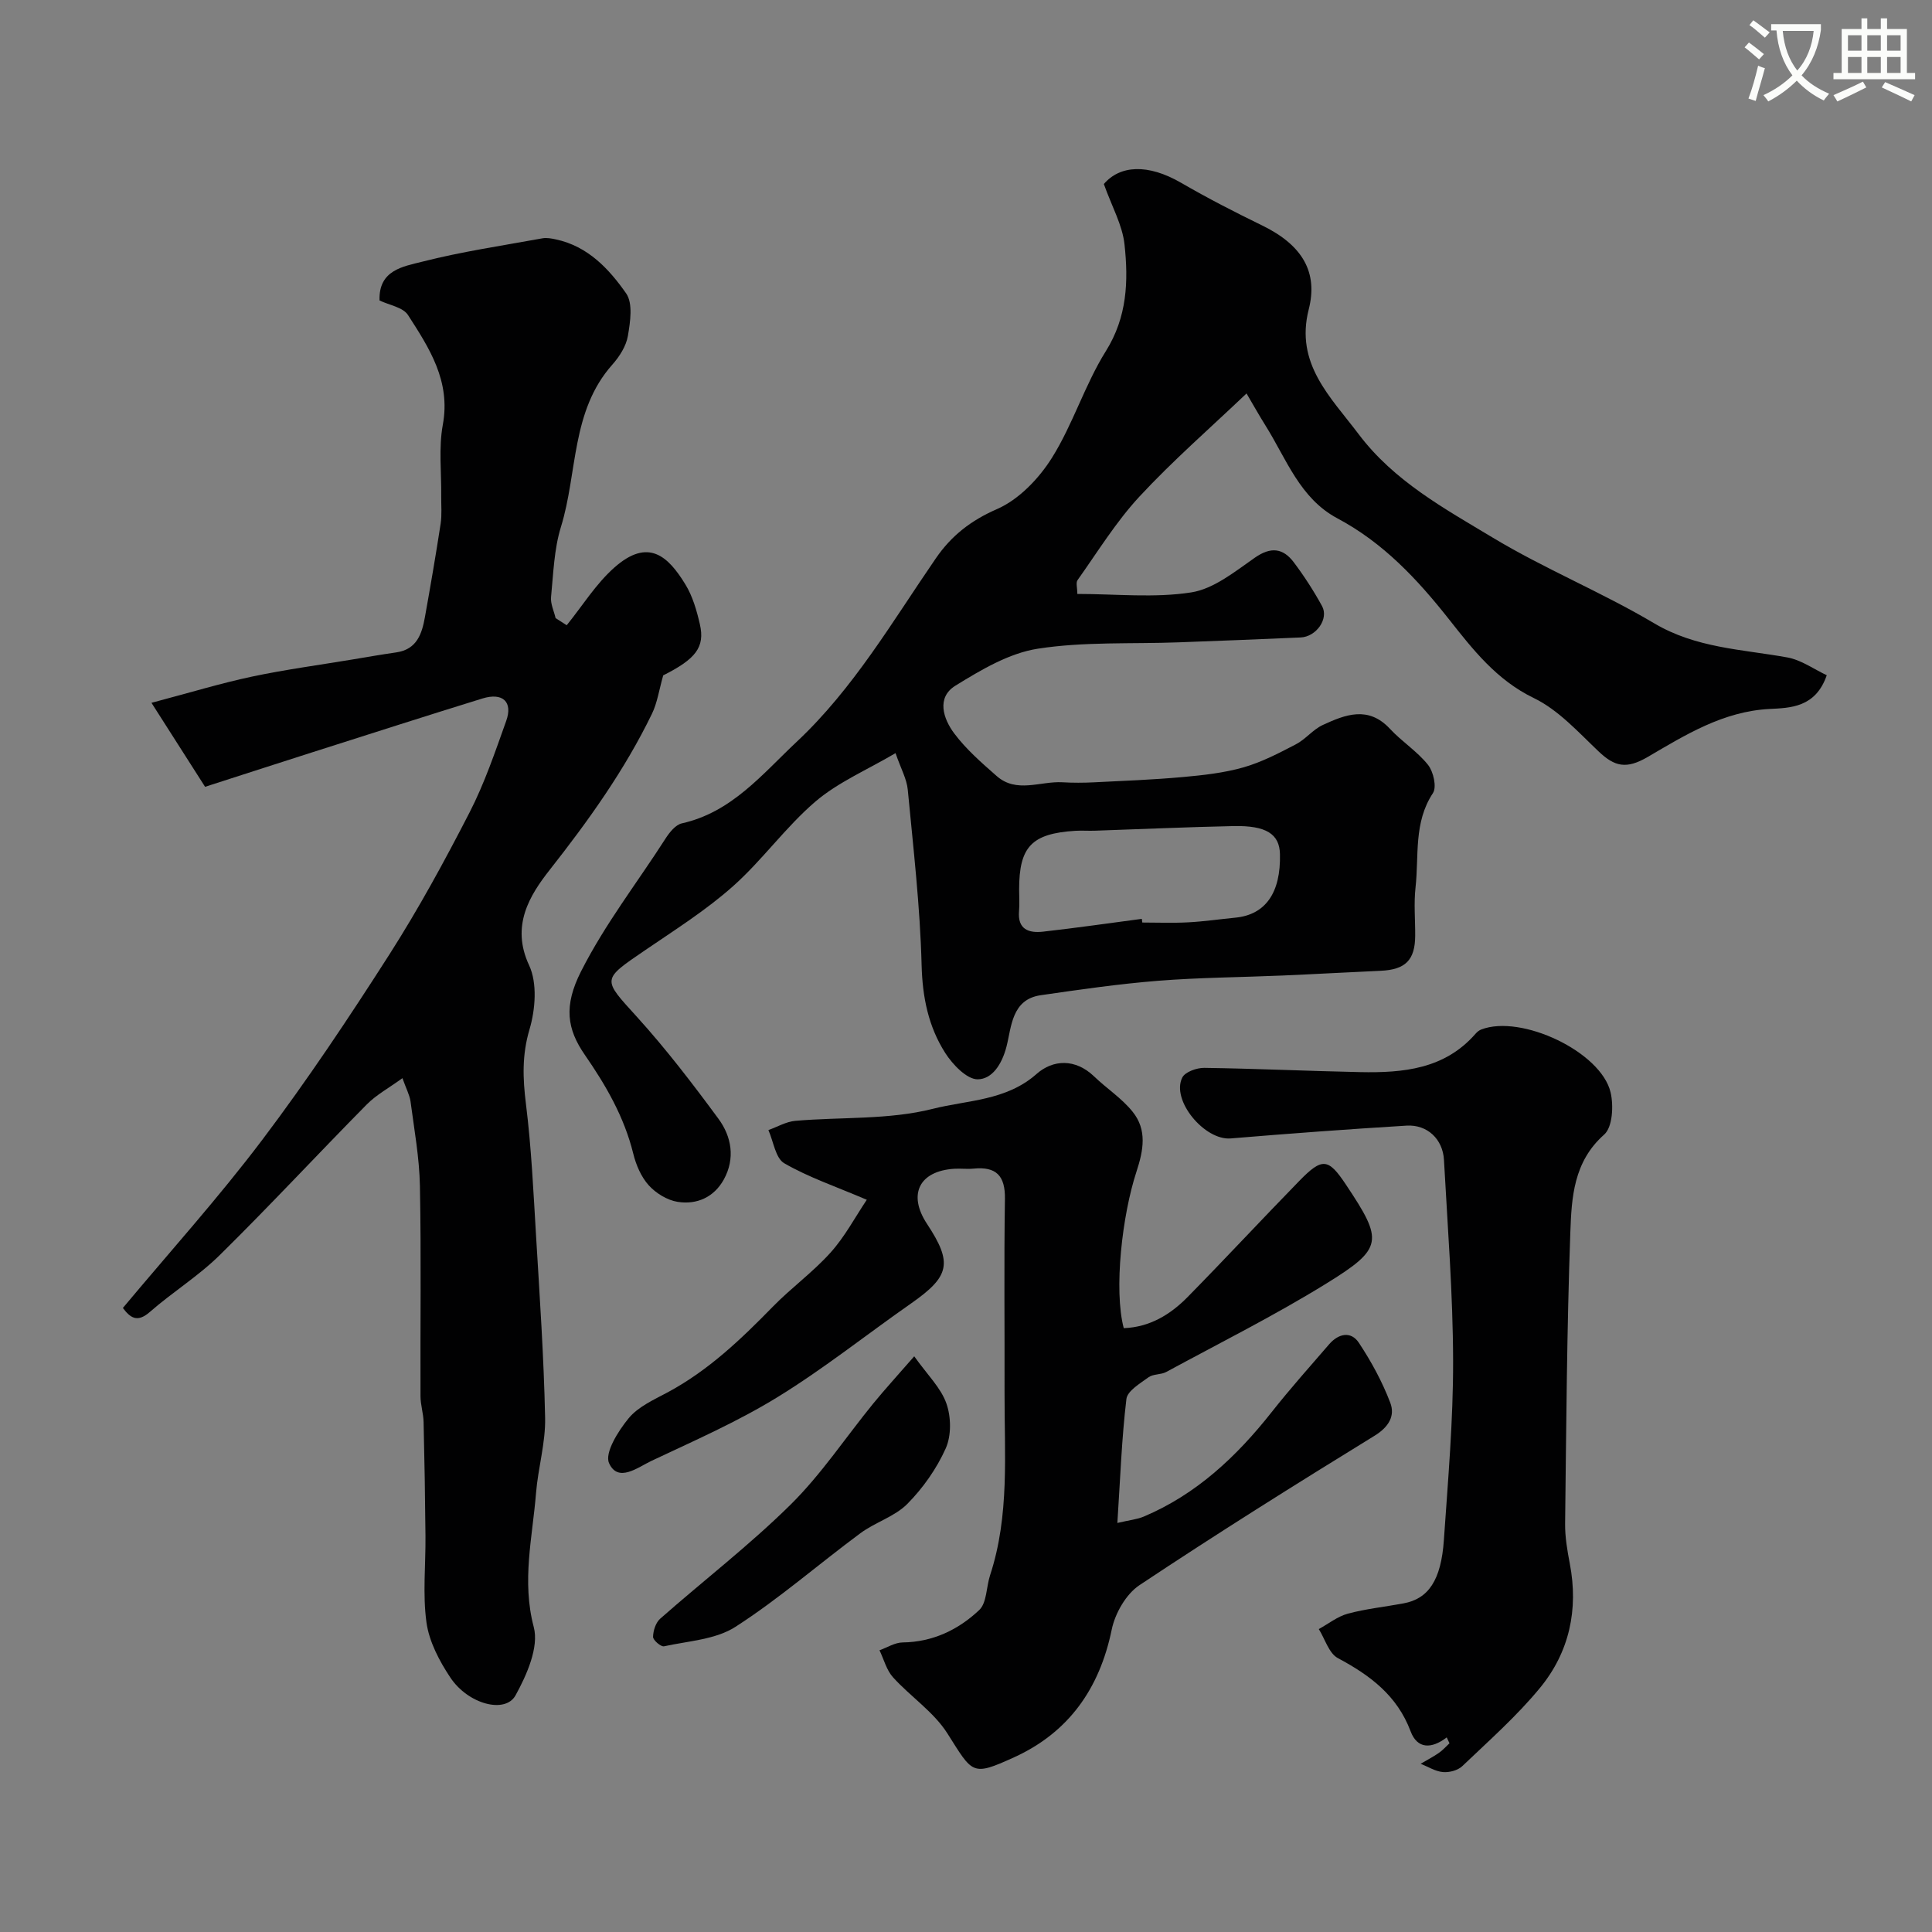
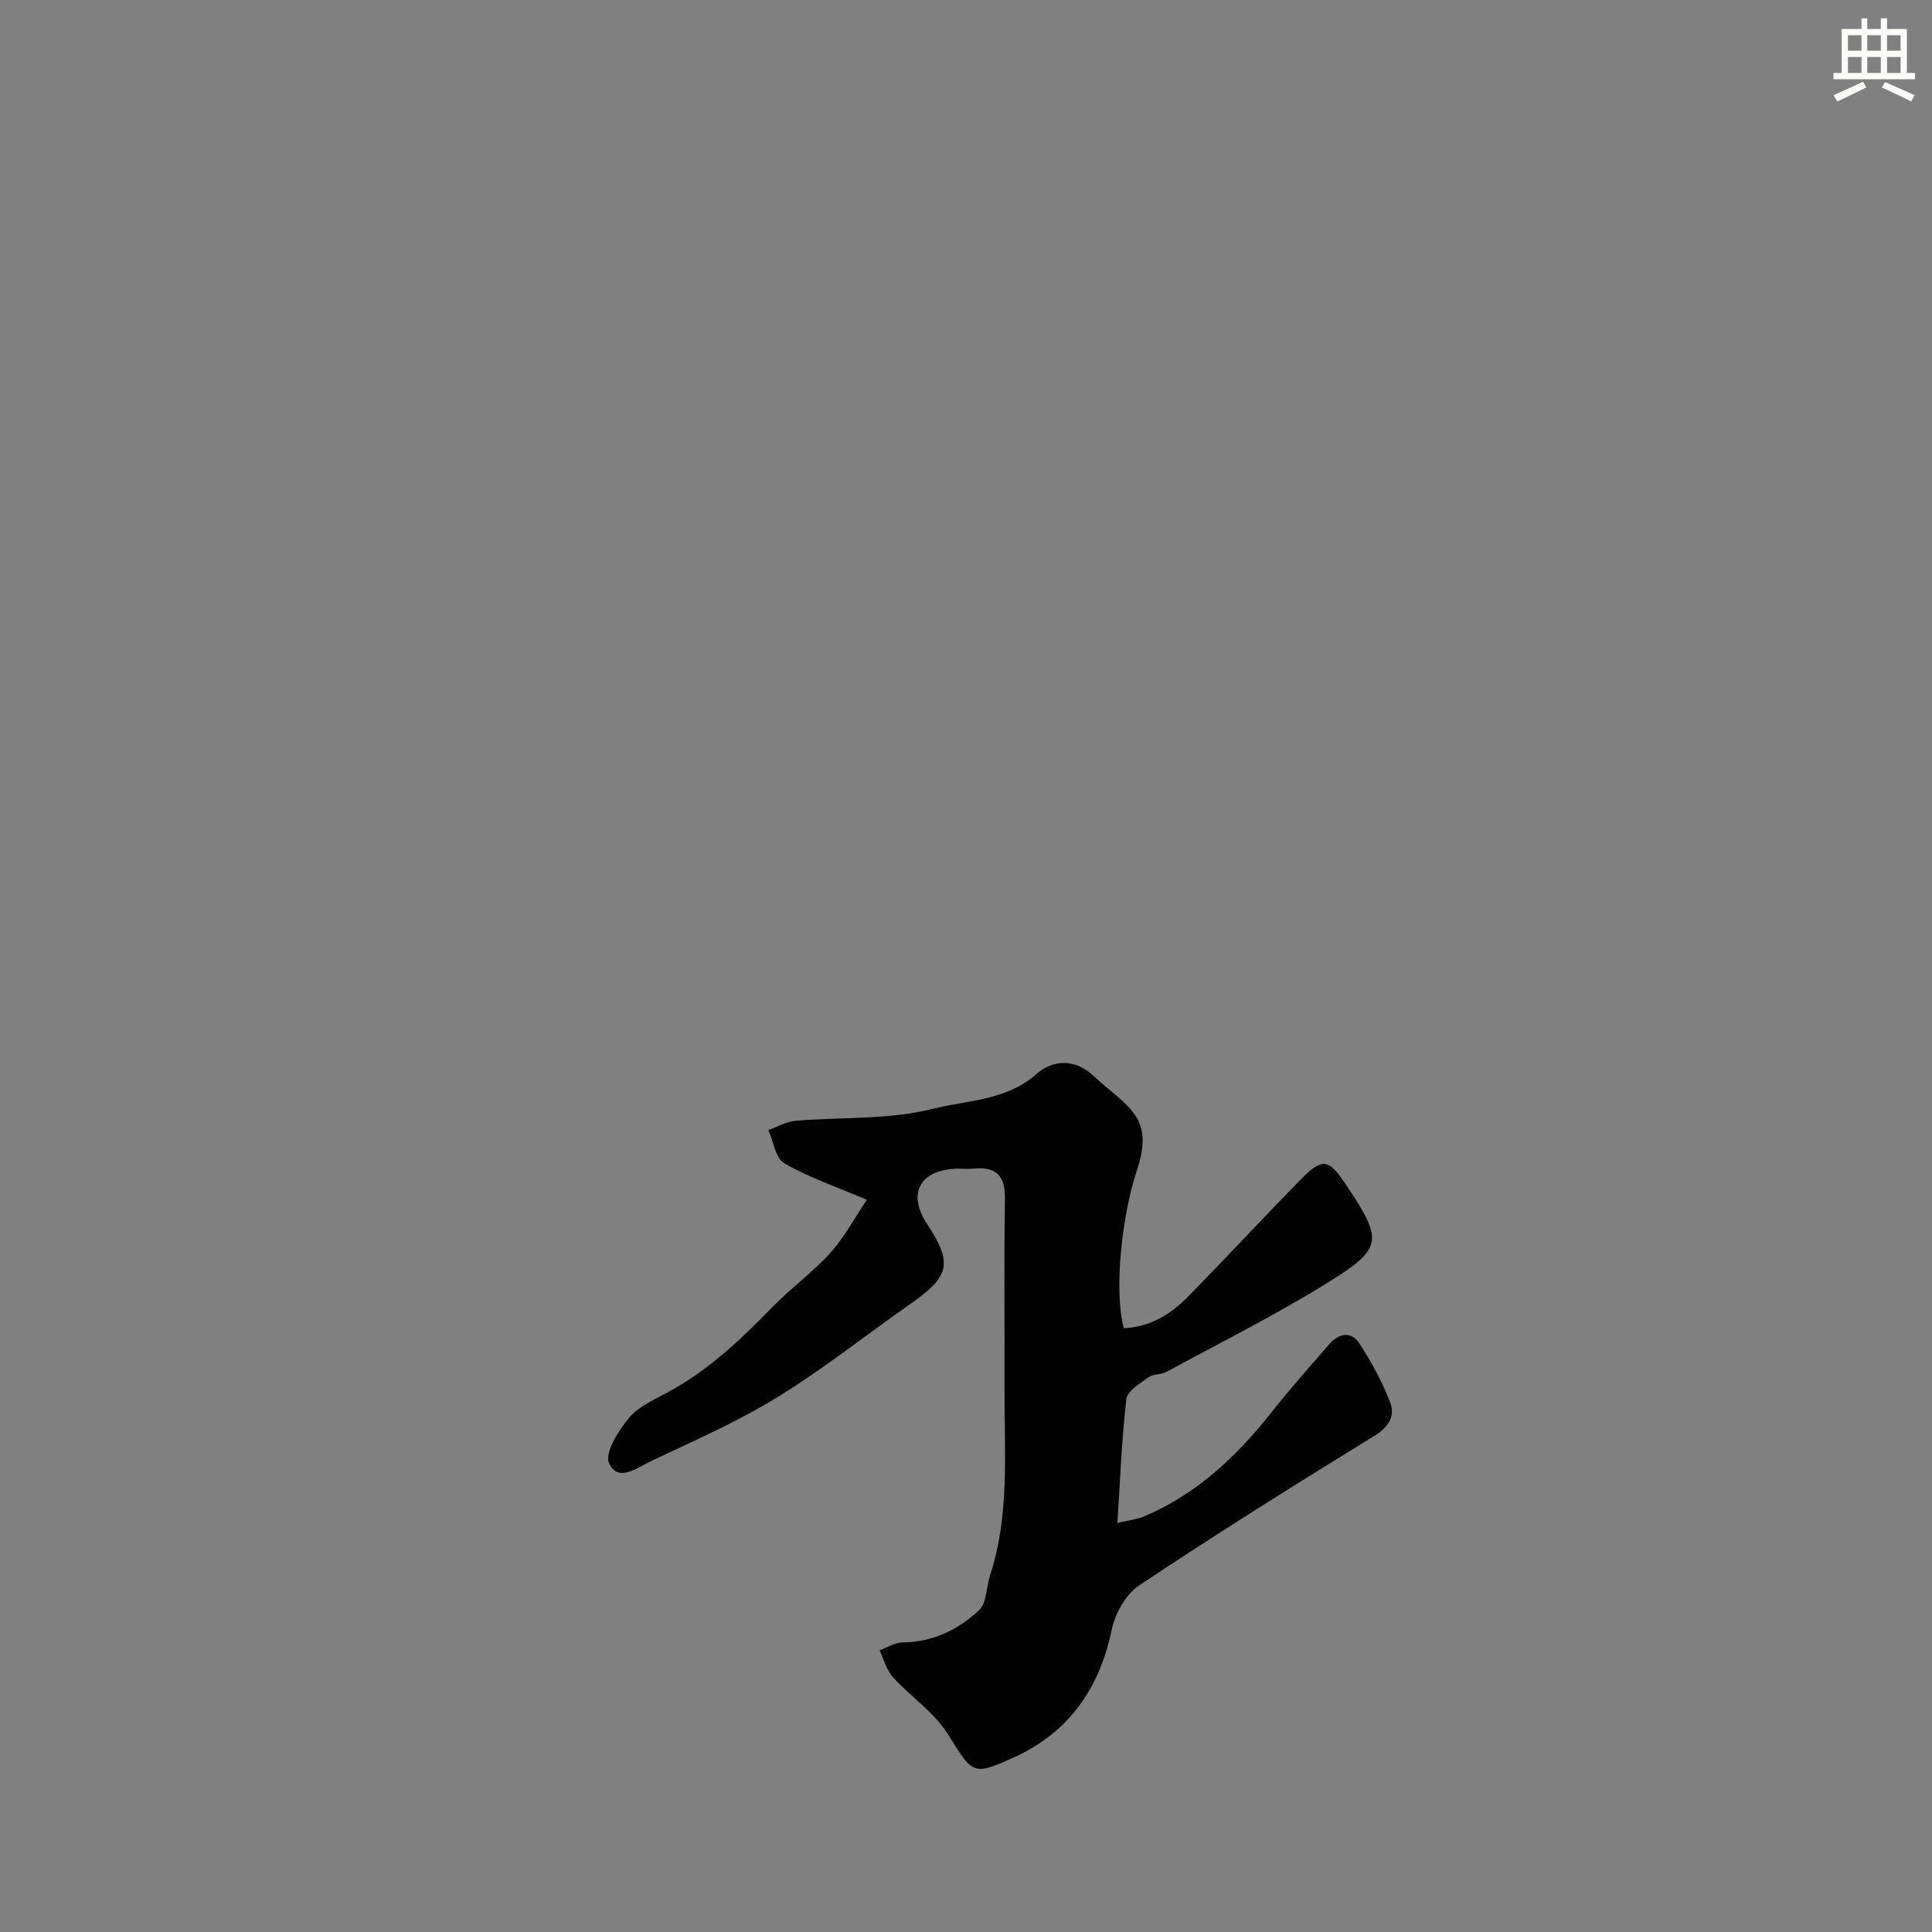
<svg xmlns="http://www.w3.org/2000/svg" enable-background="new 0 0 400 400" viewBox="0 0 400 400">
  <rect x="0" y="0" width="400" height="400" fill="#808080" stroke="none" />
-   <path d="m362.1 8.8c1.1.8 2.1 1.6 3.1 2.4l-1 1.1c-1.3-1.1-2.3-2-3-2.5zm1.9 4.8c.5.2.9.4 1.4.5-.6 2.3-1.3 4.5-1.9 6.8l-1.5-.5c.8-2.1 1.4-4.3 2-6.8zm-1-9.4c1.3.9 2.4 1.8 3.4 2.5l-1 1.1c-1.4-1.2-2.4-2.1-3.2-2.6zm3.7 2.2v-1.4h10.3v1.2c-.5 3.6-1.8 6.8-4 9.4 1.5 1.6 3.4 2.8 5.7 3.8-.3.4-.7.8-1.1 1.4-2.3-1.1-4.1-2.5-5.6-4.1-1.6 1.6-3.6 3.1-5.9 4.3-.3-.5-.7-.9-1-1.3 2.4-1.1 4.4-2.5 6-4.1-1.9-2.5-3-5.6-3.3-9.3h-1.1zm8.8 0h-6.4c.3 3.3 1.3 6 3 8.2 2-2.2 3.1-5.1 3.4-8.2z" fill="#fbfcfa" />
  <path d="m385.3 3.8h1.3v2.2h2.8v-2.2h1.3v2.2h4.1v9.1h1.7v1.3h-16.9v-1.3h1.7v-9.1h4.1v-2.2zm.4 13.1.7 1.2c-1.8.9-3.8 1.9-6 2.9-.2-.4-.5-.8-.8-1.3 2.3-1 4.3-1.9 6.1-2.8zm-3.1-6.4h2.8v-3.2h-2.8zm0 4.6h2.8v-3.3h-2.8zm4-4.6h2.8v-3.2h-2.8zm0 4.6h2.8v-3.3h-2.8zm3.7 1.9c2.1.9 4.1 1.8 6.1 2.7l-.7 1.3c-2.2-1.1-4.2-2-6.1-2.9zm3.2-9.7h-2.8v3.2h2.8zm-2.8 7.8h2.8v-3.3h-2.8z" fill="#fbfcfa" />
  <g fill="#010102">
-     <path d="m228.54 38.1c3.31-3.87 9.06-4.28 16.02-.24 5.45 3.16 11.07 6.05 16.74 8.81 8.49 4.13 11.59 9.8 9.66 17.38-2.87 11.27 4.5 18.1 10.34 25.85 7.33 9.72 17.75 15.39 27.74 21.4 10.79 6.5 22.59 11.31 33.43 17.74 8.69 5.16 18.19 5.38 27.56 7.07 2.93.53 5.61 2.49 8.18 3.69-2.31 6.71-7.57 6.76-11.82 6.98-9.65.5-17.45 5.38-25.23 9.93-4.45 2.6-6.86 2.02-10.18-1.13-4.21-4-8.34-8.6-13.41-11.05-7.74-3.74-12.65-10.08-17.57-16.31-6.59-8.35-13.63-15.86-23.12-20.91-7.75-4.13-10.53-12.27-14.84-19.15-1.46-2.33-2.8-4.74-3.96-6.7-7.55 7.19-15.26 13.9-22.17 21.35-4.85 5.23-8.65 11.44-12.81 17.29-.39.54-.05 1.61-.05 2.87 8 0 15.95.87 23.58-.32 4.67-.73 9.06-4.32 13.18-7.19 3.34-2.33 5.86-1.97 8.08.99 2.15 2.86 4.11 5.9 5.83 9.04 1.44 2.63-1.21 6.35-4.44 6.49-8.43.37-16.87.7-25.3 1.01-9.72.36-19.58-.17-29.13 1.32-5.96.93-11.75 4.39-17.04 7.65-3.98 2.46-2.52 6.84-.26 9.87 2.47 3.3 5.67 6.09 8.79 8.83 4.13 3.65 9.06 1.04 13.62 1.3 2.18.13 4.38.12 6.56.01 6.12-.3 12.25-.54 18.36-1.09 4.22-.38 8.5-.85 12.55-2 3.78-1.08 7.36-2.95 10.87-4.78 2.01-1.04 3.53-3.06 5.57-4 4.67-2.16 9.43-4.02 13.9.79 2.46 2.65 5.65 4.66 7.89 7.47 1.12 1.41 1.84 4.6 1.01 5.85-4.03 6.1-2.87 12.98-3.6 19.54-.37 3.29-.05 6.66-.07 9.99-.03 5.04-2.02 7.02-7.14 7.25-6.77.3-13.53.69-20.3.98-8.6.37-17.22.41-25.79 1.09-8.13.65-16.23 1.82-24.31 2.99-6.03.87-6.04 6.61-7.07 10.61-.97 3.78-3.02 6.77-5.96 6.8-2.26.02-5.19-3.05-6.72-5.44-3.48-5.45-4.73-11.52-4.9-18.2-.31-12.13-1.72-24.25-2.87-36.35-.21-2.18-1.39-4.26-2.53-7.54-5.92 3.49-11.88 6.01-16.58 10.02-6.19 5.29-11.01 12.16-17.11 17.57-5.58 4.96-12 9.01-18.2 13.24-9.03 6.16-8.81 5.87-1.66 13.76 6.04 6.66 11.54 13.85 16.88 21.1 2.73 3.7 3.51 8.22 1.13 12.56-2.03 3.69-5.59 5.28-9.57 4.65-2.16-.34-4.51-1.79-5.99-3.43-1.57-1.74-2.63-4.22-3.2-6.55-1.87-7.57-5.62-14.08-10.02-20.44-3.7-5.35-4.43-10.11-.8-17.28 5-9.87 11.64-18.37 17.49-27.5.82-1.28 2.08-2.87 3.39-3.16 10.35-2.32 16.61-10.16 23.78-16.89 11.78-11.05 19.79-24.88 28.81-37.99 3.2-4.66 7.22-7.82 12.66-10.19 4.52-1.97 8.67-6.31 11.37-10.61 4.36-6.96 6.81-15.13 11.17-22.1 4.42-7.07 4.68-14.49 3.86-22.06-.42-4.02-2.62-7.86-4.28-12.53zm7.86 152.14c.03.25.07.51.1.76 3.16 0 6.33.13 9.49-.04 3.27-.17 6.52-.65 9.79-.97 6.23-.61 9.42-5.15 9.22-13.18-.1-4.13-2.84-5.92-9.6-5.78-9.6.2-19.19.64-28.78.96-1.33.04-2.67-.06-4 .02-9.03.57-11.62 3.29-11.62 12.14 0 1.5.11 3.01-.02 4.49-.33 3.79 2.02 4.58 4.97 4.25 6.83-.77 13.63-1.75 20.45-2.65z" />
-     <path d="m83.32 223.22c-2.82 2.05-5.42 3.45-7.4 5.46-10.2 10.33-20.08 20.99-30.42 31.17-4.41 4.35-9.8 7.68-14.48 11.78-2.61 2.29-4.06 1.19-5.58-.83 9.68-11.59 19.81-22.82 28.89-34.85 9.33-12.36 17.94-25.29 26.29-38.34 6.05-9.47 11.45-19.39 16.59-29.39 3.1-6.03 5.3-12.54 7.59-18.95 1.43-3.97-.72-5.96-4.94-4.65-11.81 3.65-23.59 7.44-35.37 11.19-6.95 2.21-13.88 4.47-22.03 7.09-3.12-4.88-6.62-10.37-11.1-17.39 8.12-2.15 14.42-4.07 20.83-5.43 6.84-1.45 13.8-2.38 20.71-3.53 3.05-.51 6.09-1.04 9.15-1.48 4.26-.62 5.31-3.84 5.93-7.33 1.15-6.42 2.26-12.86 3.25-19.31.28-1.85.1-3.78.12-5.67.06-4.95-.55-10.02.33-14.82 1.67-9.05-2.81-15.88-7.21-22.72-1.04-1.61-3.9-2.05-5.89-3.01-.23-6.33 4.96-7.04 8.8-8.02 8.19-2.09 16.6-3.33 24.93-4.85.89-.16 1.89.03 2.8.23 6.6 1.41 10.98 6.1 14.53 11.18 1.43 2.05.85 5.9.36 8.79-.36 2.12-1.75 4.3-3.23 5.96-8.56 9.63-7.17 22.38-10.63 33.58-1.43 4.62-1.57 9.65-2.05 14.52-.14 1.41.6 2.91.94 4.37.77.49 1.53.98 2.3 1.48 3.26-4.02 6.05-8.58 9.88-11.96 6.99-6.17 11.09-2.4 14.71 3.54 1.49 2.44 2.33 5.38 2.98 8.21 1.1 4.79-.9 7.22-7.59 10.59-.87 3.07-1.23 5.69-2.33 7.95-5.66 11.68-13.14 22.11-21.17 32.32-4.14 5.26-8.09 11.59-4.26 19.76 1.72 3.69 1.3 9.13.08 13.26-1.57 5.29-1.4 10.14-.74 15.43 1.13 9.08 1.55 18.25 2.1 27.4.75 12.52 1.61 25.05 1.87 37.59.11 5.18-1.46 10.36-1.88 15.58-.74 9.2-2.99 18.19-.47 27.75 1.1 4.15-1.44 9.9-3.77 14.13-2.14 3.88-9.82 1.84-13.5-3.68-2.27-3.41-4.38-7.41-4.94-11.38-.82-5.88-.15-11.97-.21-17.96-.07-7.85-.2-15.7-.39-23.56-.04-1.79-.64-3.57-.64-5.36-.06-14.5.16-29-.12-43.5-.11-5.86-1.18-11.72-1.95-17.56-.21-1.36-.92-2.65-1.67-4.78z" />
    <path d="m179.46 248.4c-6.53-2.79-12.1-4.67-17.09-7.56-1.81-1.05-2.23-4.51-3.28-6.87 1.85-.66 3.66-1.74 5.55-1.91 9.52-.83 19.38-.18 28.49-2.49 7.14-1.81 15.2-1.66 21.47-7.21 3.41-3.02 8.04-3.23 11.92.5 2.61 2.51 5.76 4.54 7.99 7.33 3 3.74 2.25 7.92.78 12.4-2.96 9.01-4.72 24.46-2.63 32.39 5.36-.2 9.63-2.79 13.23-6.45 7.79-7.93 15.36-16.08 23.12-24.04 4.76-4.88 6-4.7 9.63.74 7.81 11.71 7.82 13.2-4.18 20.6-10.69 6.59-21.95 12.23-33 18.22-1.1.6-2.7.39-3.67 1.1-1.75 1.28-4.38 2.82-4.58 4.5-.98 8.19-1.27 16.47-1.87 25.66 2.55-.6 4.1-.74 5.47-1.32 10.92-4.62 19.22-12.44 26.46-21.61 3.81-4.83 7.91-9.43 11.93-14.08 1.9-2.19 4.49-2.78 6.14-.29 2.57 3.88 4.85 8.07 6.5 12.41 1.03 2.7-.28 5.01-3.26 6.84-16.38 10.07-32.68 20.29-48.68 30.94-2.77 1.85-5.04 5.83-5.73 9.19-2.52 12.24-8.93 21.31-20.23 26.45-8.79 4-8.51 3.37-13.81-4.98-2.82-4.44-7.62-7.59-11.24-11.59-1.35-1.49-1.89-3.71-2.8-5.6 1.6-.57 3.18-1.6 4.79-1.62 6.25-.08 11.53-2.63 15.85-6.7 1.6-1.51 1.46-4.8 2.26-7.23 4.06-12.37 2.95-25.14 2.99-37.82.04-13.36-.13-26.71.08-40.07.08-4.83-1.82-6.74-6.49-6.28-1.32.13-2.67-.05-4 .03-7.27.46-9.66 5.32-5.65 11.4 5.36 8.13 4.75 10.86-3.3 16.49-9.23 6.45-18.07 13.51-27.64 19.39-8.28 5.09-17.29 9.04-26.11 13.2-2.8 1.32-6.9 4.61-8.77.47-.96-2.13 1.91-6.69 4.06-9.3 1.97-2.39 5.23-3.84 8.09-5.37 8.41-4.52 15.16-10.97 21.75-17.72 3.81-3.9 8.3-7.14 11.93-11.18 2.96-3.27 5.08-7.31 7.53-10.96z" />
-     <path d="m299.53 359.71c-3.17 2.43-6.1 2.41-7.48-1.26-2.78-7.41-8.39-11.6-15.05-15.15-1.86-.99-2.67-3.96-3.96-6.02 2-1.09 3.88-2.61 6.02-3.19 3.76-1.01 7.69-1.41 11.53-2.13 5.14-.95 7.78-4.77 8.35-13.12.85-12.35 1.94-24.73 1.91-37.09-.03-13.86-1.14-27.73-1.89-41.58-.23-4.32-3.45-7.38-7.75-7.12-12.15.74-24.29 1.64-36.41 2.65-5.4.45-12.38-7.9-10.02-12.61.58-1.16 2.99-2.02 4.54-2 10.77.15 21.53.66 32.29.88 8.86.18 17.49-.6 23.89-7.95.31-.36.73-.7 1.17-.87 8.25-3.2 24.84 4.61 26.79 13.04.64 2.74.4 7.18-1.33 8.71-6.37 5.63-6.75 13.07-7.01 20.28-.72 20.08-.84 40.18-1.08 60.28-.03 2.75.45 5.55.97 8.27 1.83 9.52-.1 18.32-6.14 25.69-4.82 5.87-10.6 10.97-16.12 16.24-.92.88-2.69 1.35-4 1.23-1.58-.14-3.08-1.11-4.62-1.72 1.26-.74 2.57-1.42 3.77-2.25.81-.55 1.47-1.32 2.2-1.99-.18-.4-.38-.81-.57-1.22z" />
-     <path d="m189.28 280.81c2.74 3.85 5.52 6.52 6.66 9.76.99 2.8 1.05 6.66-.14 9.31-1.88 4.2-4.71 8.22-7.96 11.5-2.62 2.63-6.65 3.79-9.71 6.06-8.66 6.41-16.82 13.56-25.85 19.37-4.11 2.65-9.78 2.94-14.8 4.04-.63.14-2.28-1.27-2.27-1.95.02-1.28.55-2.95 1.48-3.77 8.99-7.92 18.53-15.25 27.03-23.65 6.36-6.29 11.39-13.93 17.08-20.9 2.47-3.02 5.12-5.91 8.48-9.77z" />
+     <path d="m189.28 280.81z" />
  </g>
</svg>